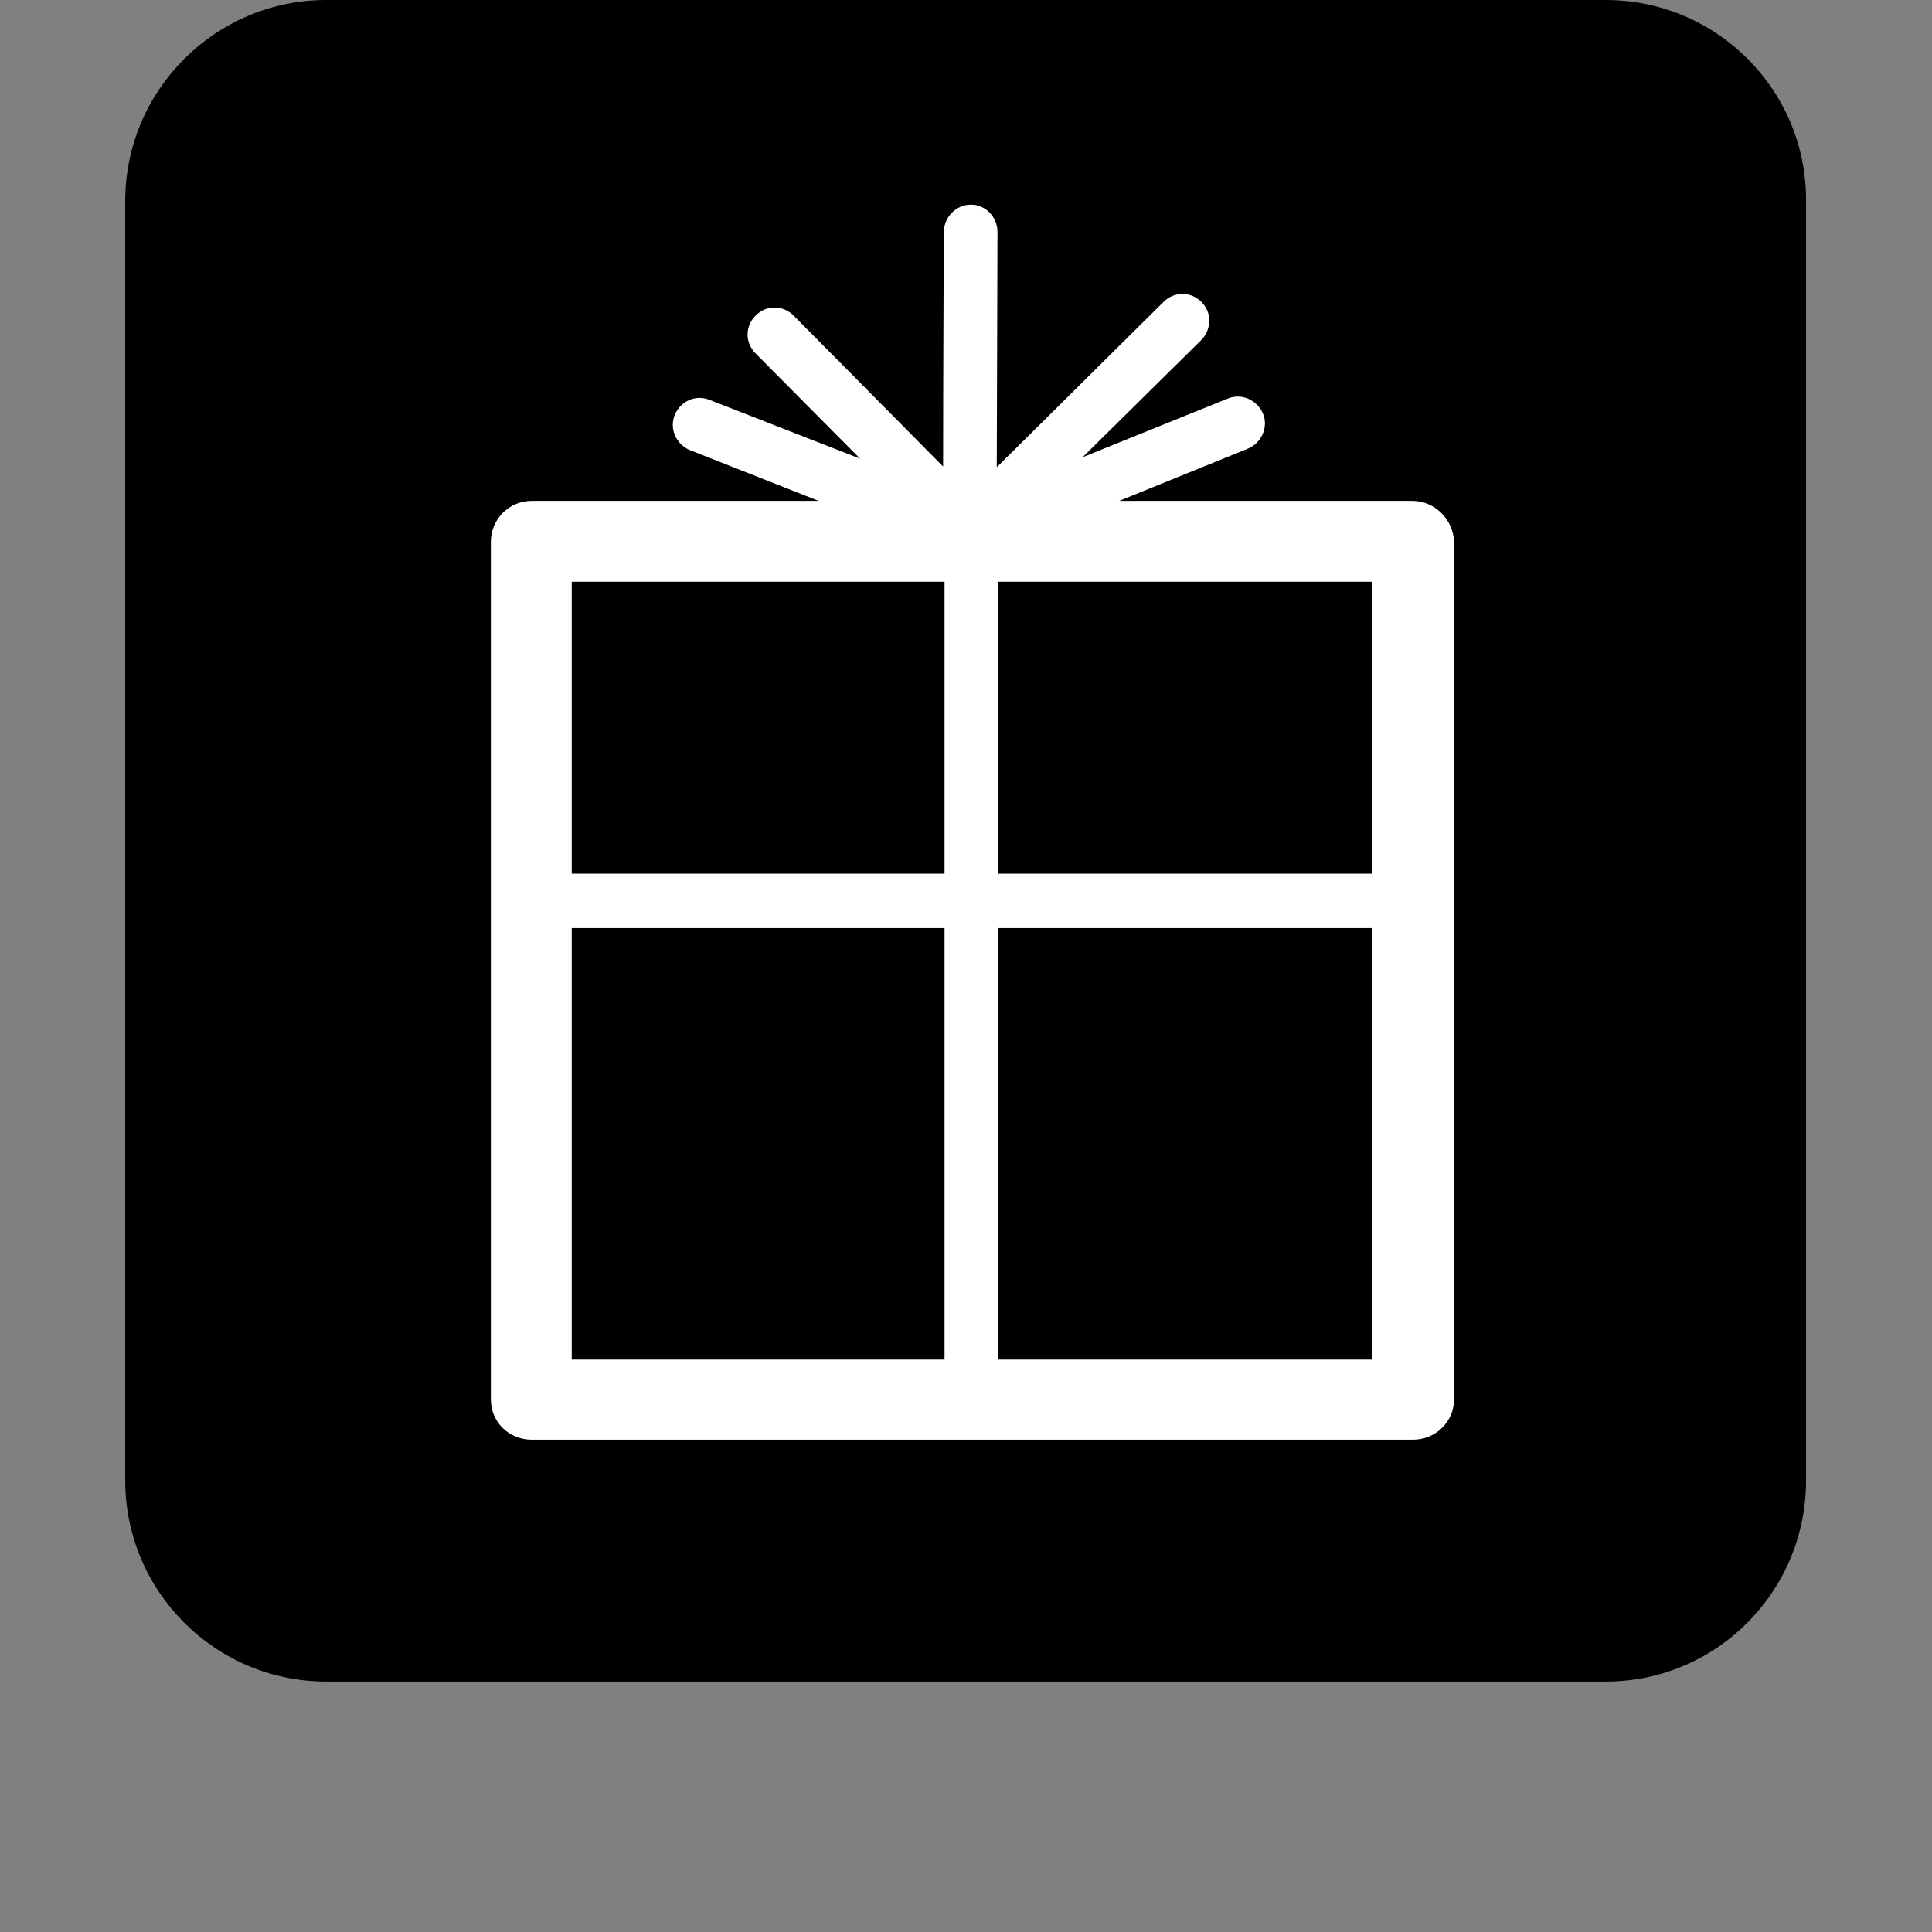
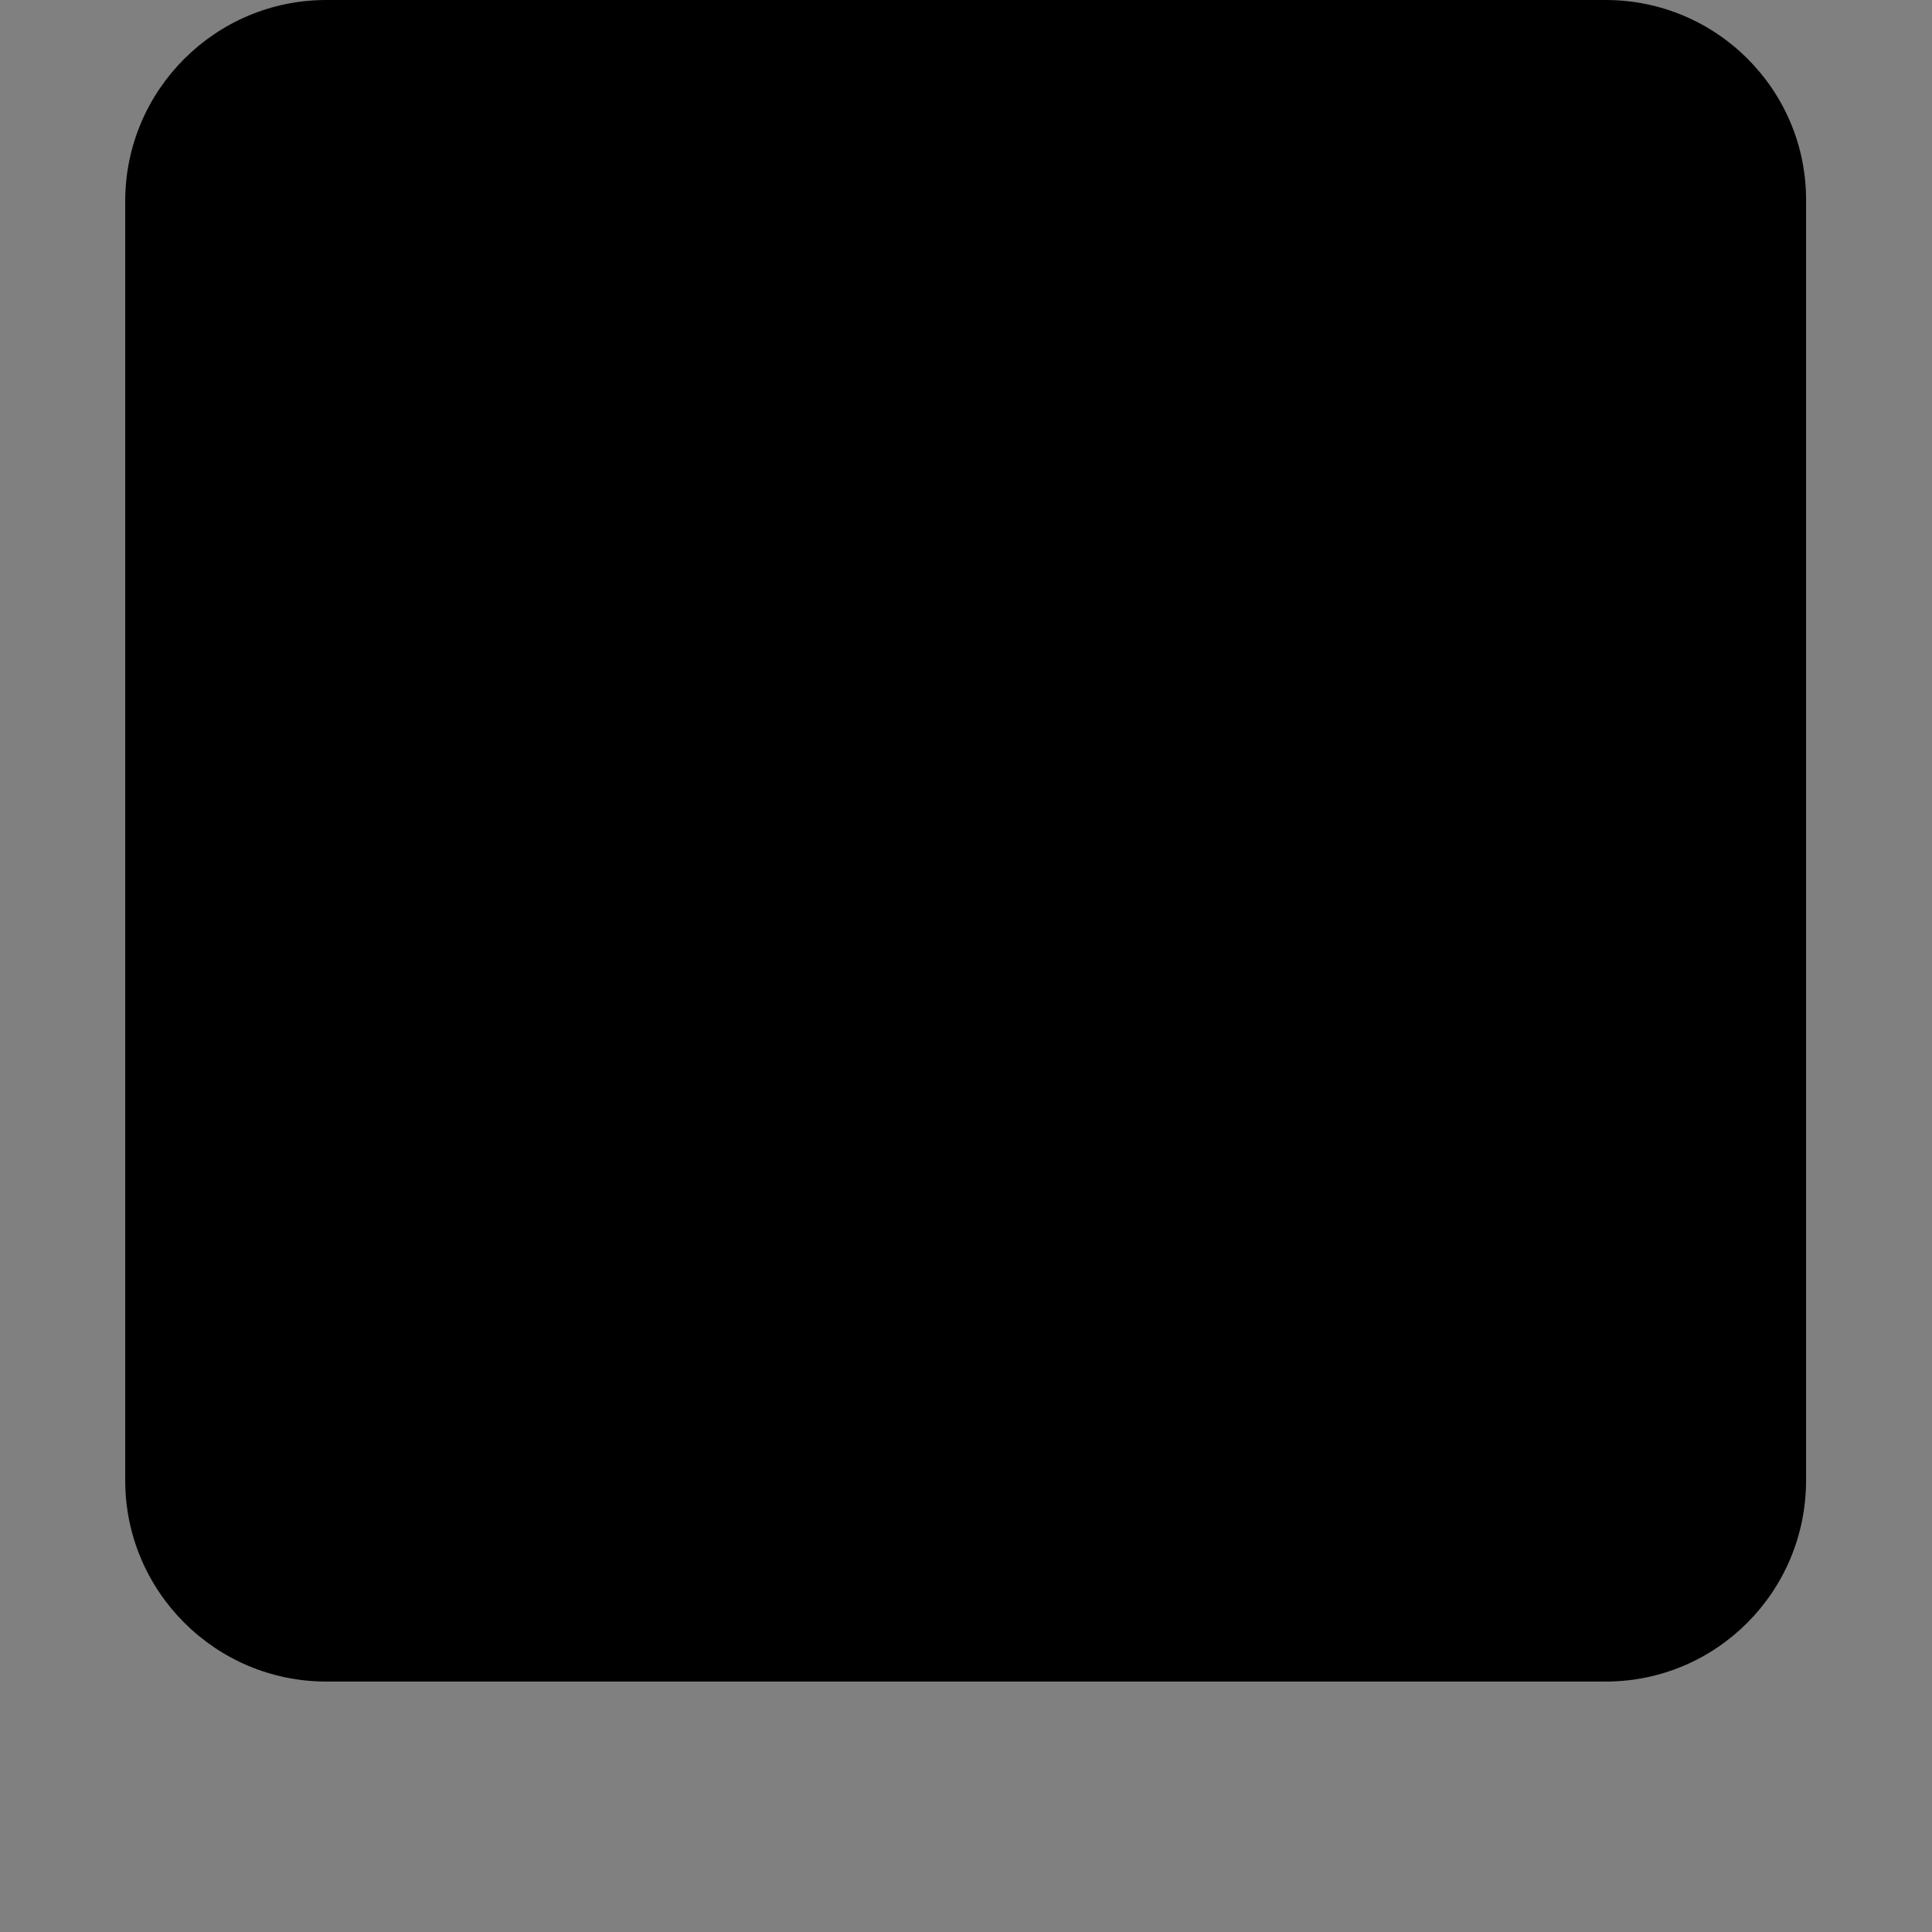
<svg xmlns="http://www.w3.org/2000/svg" version="1.1" id="Layer_1" x="0px" y="0px" viewBox="0 0 27 27" style="enable-background:new 0 0 27 27;" xml:space="preserve">
  <rect x="0" y="0" width="27" height="27" fill="#808080" stroke="none" />
  <style type="text/css">
	.st0{clip-path:url(#SVGID_00000069394049536040121730000004718480853423414686_);}
	.st1{fill:#FFFFFF;}
	.st2{fill:#2D5078;}
	.st3{clip-path:url(#SVGID_00000043425964712495097610000016611014528204021632_);}
	.st4{fill:#1C3858;}
	.st5{fill:#58823B;}
	.st6{clip-path:url(#SVGID_00000099664330843579920670000007906107573054036102_);}
	.st7{fill:#3A5925;}
	.st8{clip-path:url(#SVGID_00000098190924305418163670000017351408667989614509_);}
	.st9{fill:#F1AC1E;}
	.st10{clip-path:url(#SVGID_00000132775459944549091090000008664735507480748724_);}
	.st11{fill:#C27B1F;}
	.st12{clip-path:url(#SVGID_00000145045855755353253280000011827885764343730087_);}
	.st13{clip-path:url(#SVGID_00000114795253314030757530000014980492037336130969_);}
	.st14{fill:#2CACE3;}
	.st15{fill:#176E92;}
	.st16{clip-path:url(#SVGID_00000119111612882189194070000000874064441592050055_);}
	.st17{clip-path:url(#SVGID_00000150803066915381672590000014223818434838003616_);}
	.st18{clip-path:url(#SVGID_00000078011243841278298630000014411858030267542942_);}
	.st19{clip-path:url(#SVGID_00000076595017161950599710000001741276332794709129_);}
	.st20{clip-path:url(#SVGID_00000085935509040294814630000013593733790394667656_);}
	.st21{clip-path:url(#SVGID_00000075861558177681759090000005730222363205355934_);}
	.st22{clip-path:url(#SVGID_00000095322861514029314290000006074259629597782420_);}
	.st23{fill:#0EA899;}
	.st24{clip-path:url(#SVGID_00000160150637834649014510000003672177240994153653_);}
	.st25{clip-path:url(#SVGID_00000003065880091652433630000012383490606652010663_);}
	.st26{clip-path:url(#SVGID_00000080198705979018770900000010704301011405488318_);}
	.st27{fill:none;}
	.st28{clip-path:url(#SVGID_00000170998008353700701240000016627169394401281666_);}
	.st29{clip-path:url(#SVGID_00000049223316337400182000000015339276050721998492_);}
	.st30{clip-path:url(#SVGID_00000138562826535325312660000008709122628687734913_);}
	.st31{clip-path:url(#SVGID_00000183966197015795332520000016468270186843330725_);}
	.st32{clip-path:url(#SVGID_00000053532729067957253080000007375511099583296925_);}
	.st33{clip-path:url(#SVGID_00000003817536178144854230000004946286423521941930_);}
	.st34{clip-path:url(#SVGID_00000054254297544462562460000000225382496161461641_);}
	.st35{clip-path:url(#SVGID_00000060013131101997358590000010672292481446864568_);}
	.st36{fill:#CC3D39;}
	.st37{clip-path:url(#SVGID_00000060013131101997358590000010672292481446864568_);fill:#CC3D39;}
	.st38{clip-path:url(#SVGID_00000060013131101997358590000010672292481446864568_);fill:#58823B;}
	.st39{clip-path:url(#SVGID_00000072986631967505608260000003387881211706858896_);}
	.st40{clip-path:url(#SVGID_00000072986631967505608260000003387881211706858896_);fill:#CC3D39;}
	.st41{clip-path:url(#SVGID_00000072986631967505608260000003387881211706858896_);fill:#58823B;}
	.st42{clip-path:url(#SVGID_00000003092160546577545030000011606866957974416295_);}
	.st43{clip-path:url(#SVGID_00000003092160546577545030000011606866957974416295_);fill:#CC3D39;}
	.st44{clip-path:url(#SVGID_00000158732957465213559360000018366121677230266294_);}
	.st45{clip-path:url(#SVGID_00000101821431528358462000000002886867932087274173_);}
	.st46{clip-path:url(#SVGID_00000061448614575879887780000013932423315470530980_);}
	.st47{clip-path:url(#SVGID_00000029748676784953625150000003651556251552124299_);}
	.st48{clip-path:url(#SVGID_00000183966740333095594820000001511485950907396539_);}
	.st49{clip-path:url(#SVGID_00000093137152759061879210000005458351148156741533_);}
	.st50{clip-path:url(#SVGID_00000124879176517789046170000012434077629111189652_);}
	.st51{clip-path:url(#SVGID_00000090289890441152232310000013296065449768355747_);}
	.st52{clip-path:url(#SVGID_00000102534053814298507820000012478353309910491812_);}
	.st53{fill:#7C9CA6;}
	.st54{clip-path:url(#SVGID_00000063605826448016473070000009555827283704645038_);}
	.st55{fill:#496A72;}
	.st56{clip-path:url(#SVGID_00000099663706615229928270000018242301027751258512_);}
	.st57{clip-path:url(#SVGID_00000170252048614998200890000000095828700466728376_);}
	.st58{clip-path:url(#SVGID_00000096018690803145022380000018019079307675610513_);}
	.st59{clip-path:url(#SVGID_00000011752057860448208780000010133014921379502479_);}
	.st60{clip-path:url(#SVGID_00000113340988124234740580000008496653594437912984_);}
	.st61{clip-path:url(#SVGID_00000179612333600532048840000010060454989988389809_);}
	.st62{clip-path:url(#SVGID_00000052794704939995369170000007933885232217363079_);}
	.st63{clip-path:url(#SVGID_00000029764538852589563660000013928790243928771247_);}
	.st64{clip-path:url(#SVGID_00000163047269359859106050000008730392995299069091_);}
	.st65{clip-path:url(#SVGID_00000043442702370148458850000012062304924855338374_);}
	.st66{clip-path:url(#SVGID_00000174603421195605497520000008405918728914161823_);}
	.st67{fill:#DAEBF4;}
	.st68{fill:#B5C5D6;}
	.st69{fill:#96A6BE;}
	.st70{fill:#7B8CA9;}
	.st71{fill:#637596;}
	.st72{fill:#496286;}
	.st73{fill:#424143;}
	.st74{fill:none;stroke:#FFFFFF;stroke-width:0.25;stroke-miterlimit:10;}
	.st75{fill:none;stroke:#FFFFFF;stroke-width:0.25;stroke-linecap:round;stroke-linejoin:round;stroke-miterlimit:10;}
	.st76{fill:#FFFFFF;stroke:#FFFFFF;stroke-width:0.25;stroke-linecap:round;stroke-linejoin:round;stroke-miterlimit:10;}
	.st77{fill:none;stroke:#424143;stroke-width:0.25;stroke-linecap:round;stroke-linejoin:round;stroke-miterlimit:10;}
	.st78{fill:#FFFFFF;stroke:#FFFFFF;stroke-width:0.15;stroke-miterlimit:10;}
	.st79{fill:none;stroke:#FFFFFF;stroke-width:0.75;stroke-linecap:round;stroke-miterlimit:10;}
	.st80{clip-path:url(#SVGID_00000176728768797634227820000012342038649906675077_);}
	.st81{clip-path:url(#SVGID_00000134931288828834877680000008572813645043848888_);}
</style>
  <g>
    <g>
      <path d="M22.44,0H4.56C3.01,0,1.75,1.26,1.75,2.81v17.88c0,1.55,1.26,2.81,2.81,2.81h17.88c1.55,0,2.8-1.26,2.8-2.81V2.81    C25.25,1.26,23.99,0,22.44,0z" />
    </g>
    <g>
      <g>
-         <path class="st1" d="M13.95,19v-6.03h5.23c0,2.97,0,5.4,0,6.03C18.76,19,15.46,19,13.95,19z M7.99,12.97h5.21V19     c-1.5,0-4.78,0-5.21,0C7.99,18.37,7.99,15.94,7.99,12.97z M13.2,8.13v4.08H7.99c0-1.3,0-3.79,0-4.08     C8.41,8.13,11.69,8.13,13.2,8.13z M19.18,12.21h-5.23V8.13c1.51,0,4.81,0,5.23,0C19.18,8.42,19.18,10.92,19.18,12.21z M19.74,7     h-4.1l1.8-0.73c0.19-0.08,0.29-0.3,0.21-0.49c-0.08-0.19-0.3-0.29-0.49-0.21c0,0-1.02,0.41-2.03,0.82     c0.82-0.81,1.66-1.64,1.66-1.64c0.07-0.07,0.11-0.17,0.11-0.27c0-0.1-0.04-0.19-0.11-0.26c-0.15-0.15-0.38-0.15-0.53,0     l-2.33,2.31l0.01-3.29c0-0.21-0.17-0.38-0.37-0.38h0c-0.21,0-0.37,0.17-0.38,0.37c0,0-0.01,2.17-0.01,3.29     c-0.75-0.76-2.09-2.11-2.09-2.11c-0.15-0.15-0.38-0.15-0.53,0c-0.15,0.15-0.15,0.38,0,0.53l1.46,1.47L9.92,5.59     C9.73,5.51,9.51,5.6,9.43,5.8C9.35,5.99,9.45,6.21,9.64,6.29L11.44,7H7.43C7.11,7,6.86,7.26,6.86,7.57v11.99     c0,0.31,0.25,0.56,0.57,0.56h12.32c0.31,0,0.57-0.25,0.57-0.56V7.57C20.31,7.26,20.05,7,19.74,7z" />
-       </g>
+         </g>
    </g>
  </g>
</svg>